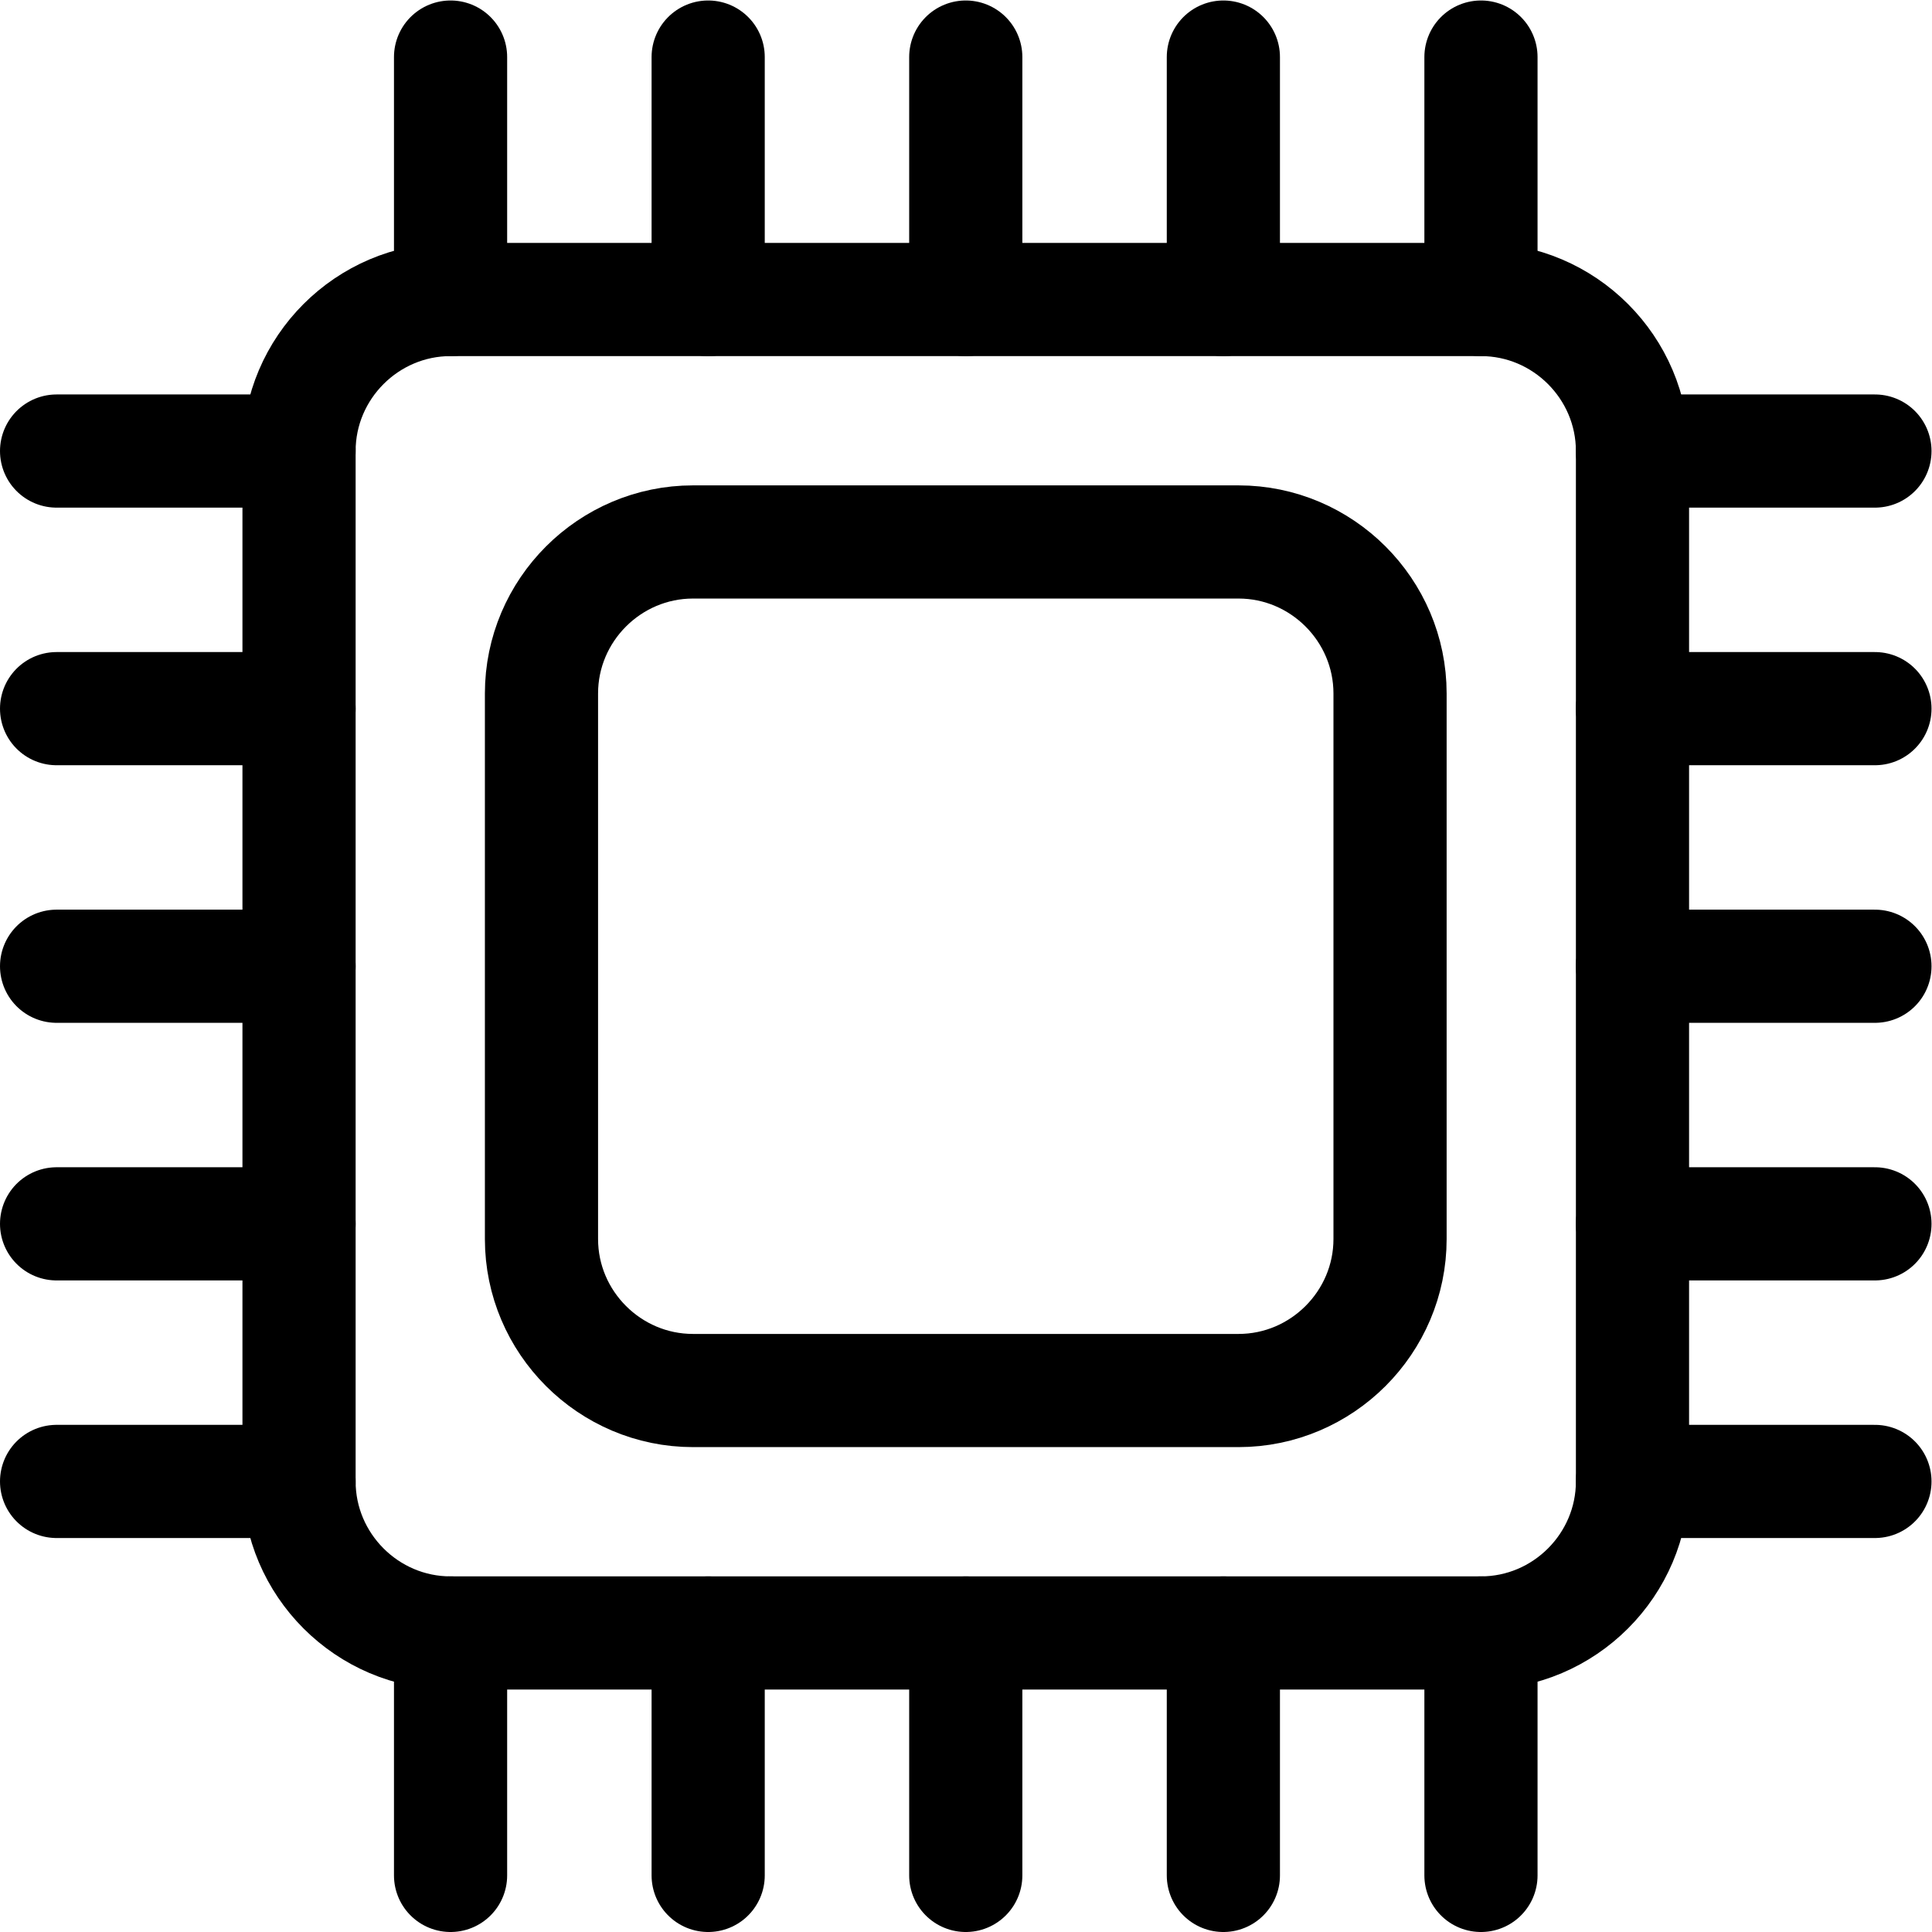
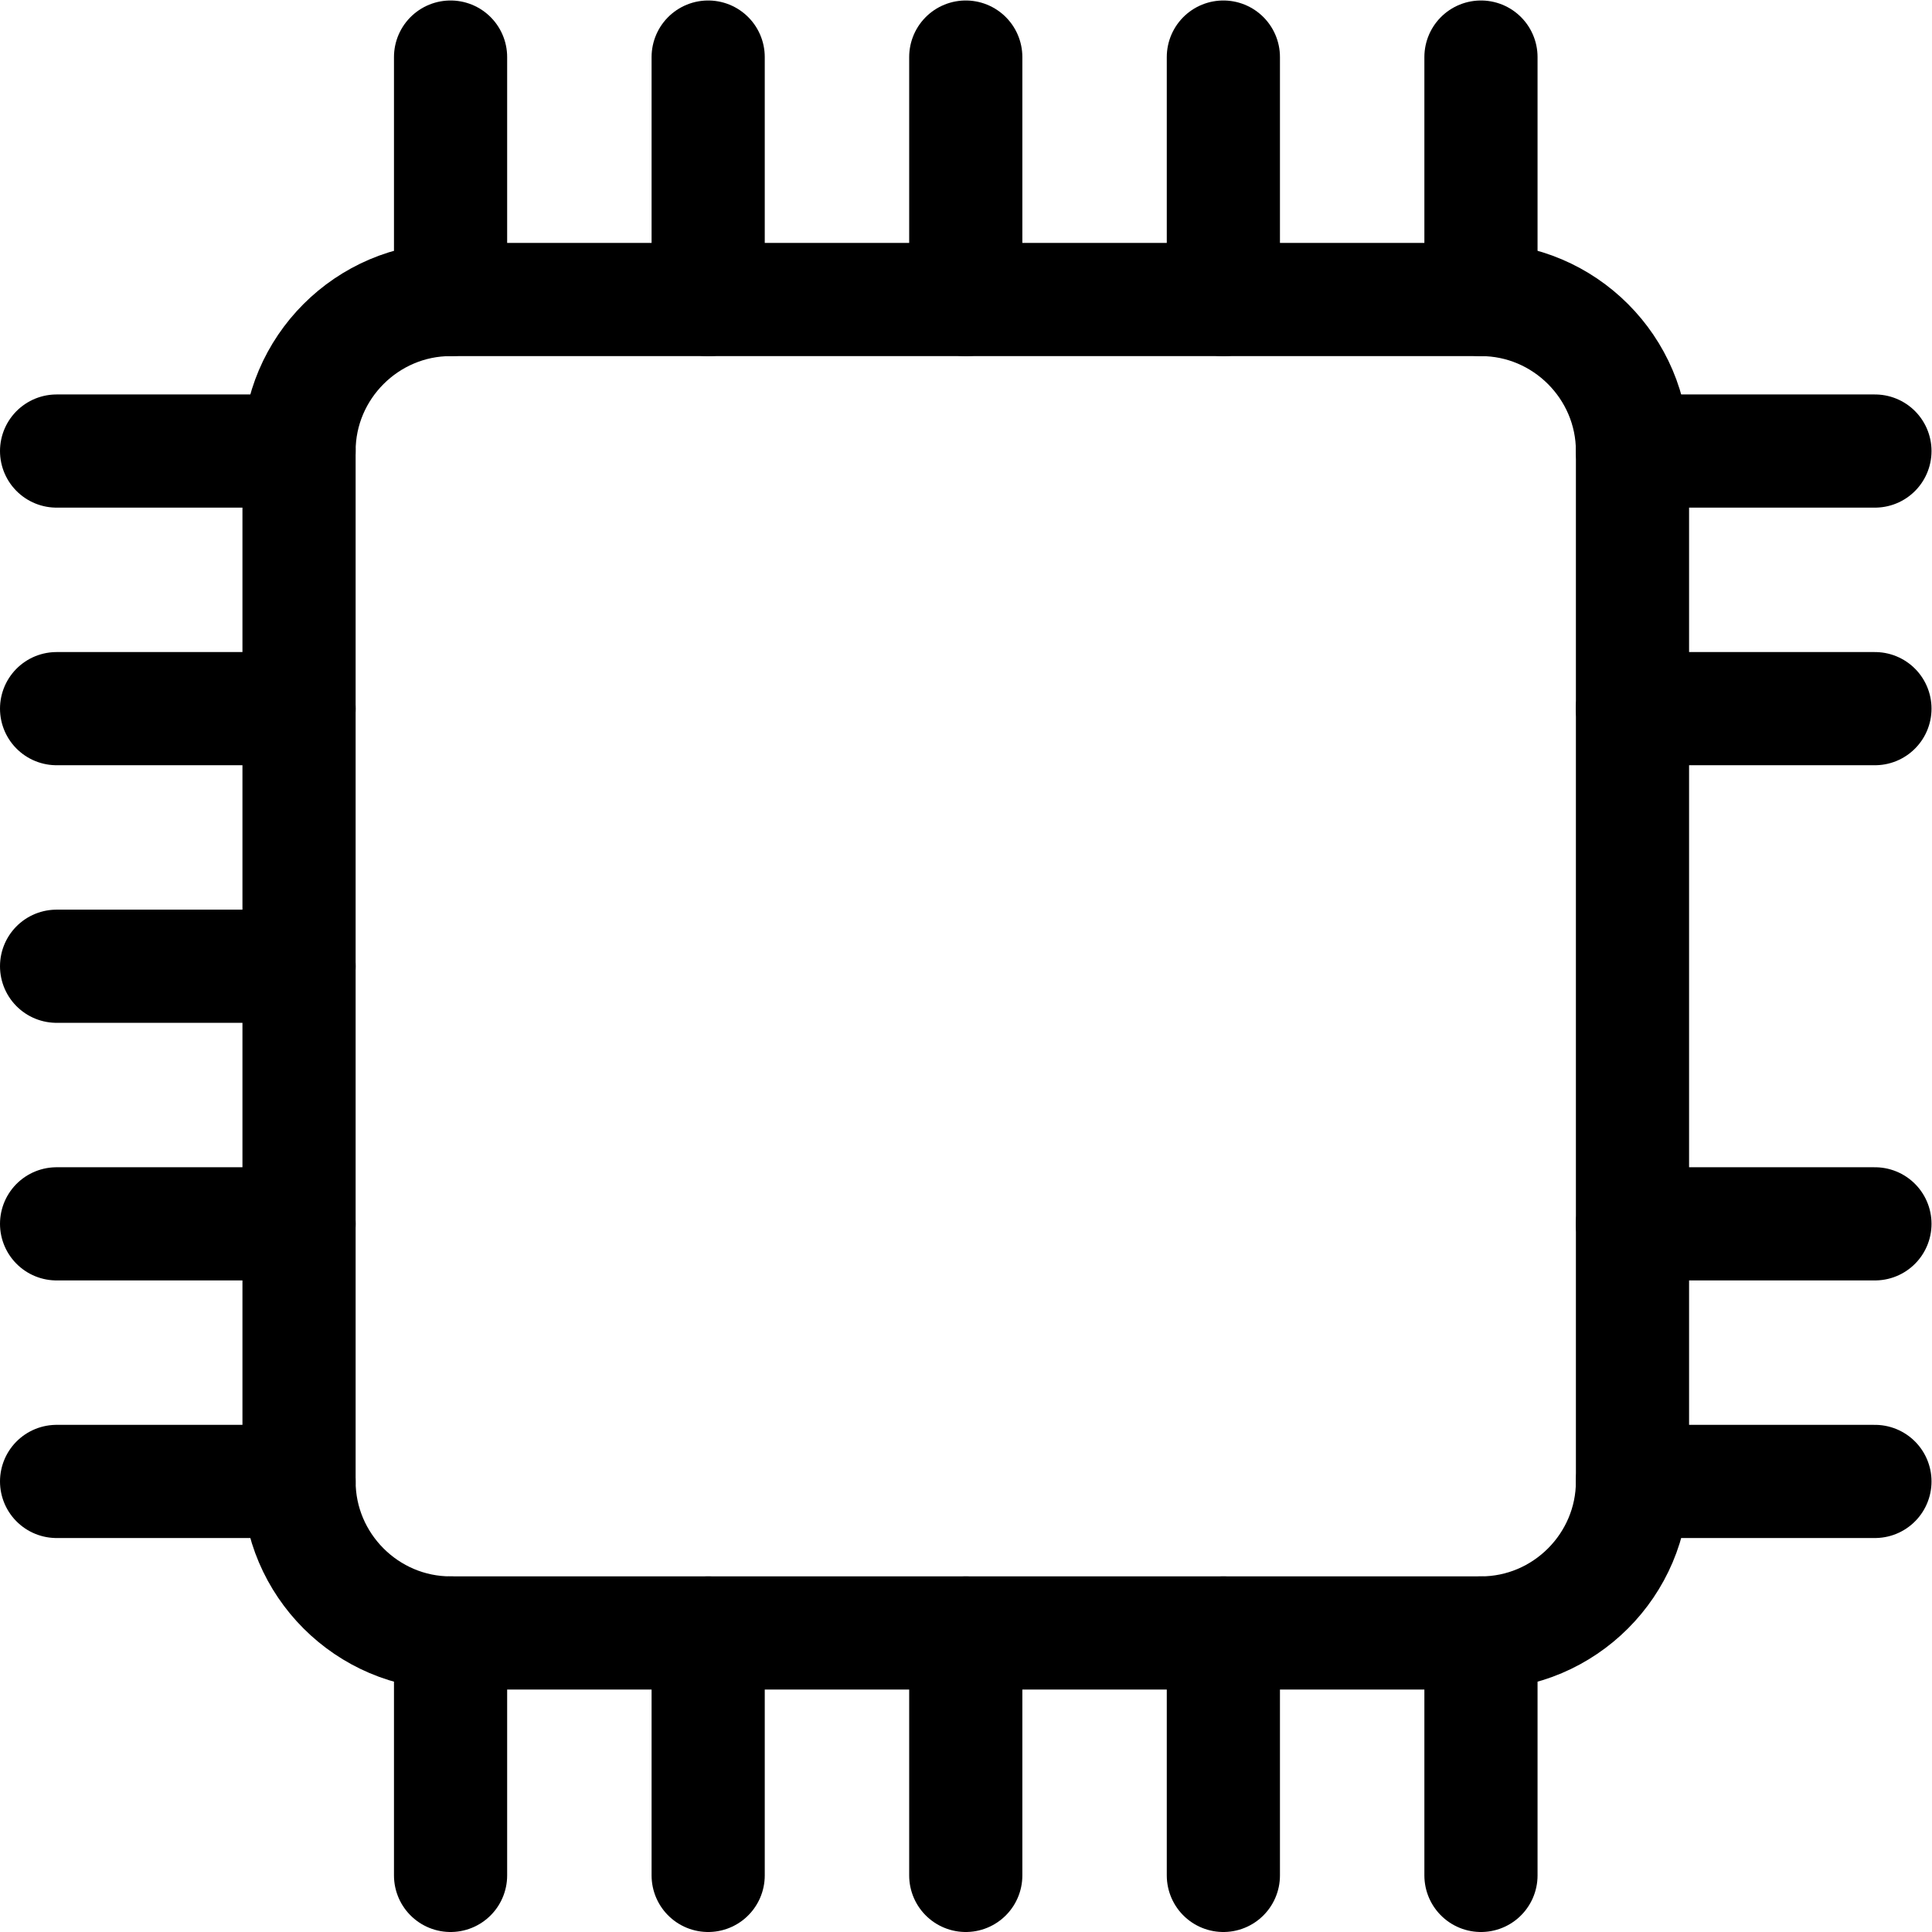
<svg xmlns="http://www.w3.org/2000/svg" version="1.1" id="svg276" xml:space="preserve" width="682.667" height="682.667" viewBox="0 0 682.667 682.667">
  <defs id="defs280">
    <clipPath clipPathUnits="userSpaceOnUse" id="clipPath290">
-       <path d="M 0,512 H 512 V 0 H 0 Z" id="path288" />
+       <path d="M 0,512 H 512 V 0 H 0 " id="path288" />
    </clipPath>
  </defs>
  <g id="g282" transform="matrix(1.333,0,0,-1.333,0,682.667)">
    <g id="g284">
      <g id="g286" clip-path="url(#clipPath290)">
        <g id="g292" transform="translate(432.735,119.434)">
          <path d="m 0,0 c 0,-22.092 -18.074,-40.167 -40.166,-40.167 h -273.135 c -22.092,0 -40.166,18.075 -40.166,40.167 v 273.133 c 0,22.092 18.074,40.167 40.166,40.167 H -40.166 C -18.074,313.3 0,295.225 0,273.133 Z" style="fill:none;stroke:#000000;stroke-width:30;stroke-linecap:round;stroke-linejoin:round;stroke-miterlimit:10;stroke-dasharray:none;stroke-opacity:1" id="path294" />
        </g>
        <g id="g296" transform="translate(368.469,183.7)">
-           <path d="m 0,0 c 0,-22.092 -18.076,-40.167 -40.168,-40.167 h -144.6 c -22.091,0 -40.168,18.075 -40.168,40.167 v 144.6 c 0,22.091 18.077,40.167 40.168,40.167 h 144.6 C -18.076,184.767 0,166.691 0,144.6 Z" style="fill:none;stroke:#000000;stroke-width:30;stroke-linecap:round;stroke-linejoin:round;stroke-miterlimit:10;stroke-dasharray:none;stroke-opacity:1" id="path298" />
-         </g>
+           </g>
        <g id="g300" transform="translate(119.434,432.733)">
          <path d="M 0,0 V 64.267" style="fill:none;stroke:#000000;stroke-width:30;stroke-linecap:round;stroke-linejoin:round;stroke-miterlimit:10;stroke-dasharray:none;stroke-opacity:1" id="path302" />
        </g>
        <g id="g304" transform="translate(119.434,79.267)">
          <path d="M 0,0 V -64.267" style="fill:none;stroke:#000000;stroke-width:30;stroke-linecap:round;stroke-linejoin:round;stroke-miterlimit:10;stroke-dasharray:none;stroke-opacity:1" id="path306" />
        </g>
        <g id="g308" transform="translate(187.719,432.733)">
          <path d="M 0,0 V 64.267" style="fill:none;stroke:#000000;stroke-width:30;stroke-linecap:round;stroke-linejoin:round;stroke-miterlimit:10;stroke-dasharray:none;stroke-opacity:1" id="path310" />
        </g>
        <g id="g312" transform="translate(187.719,79.267)">
          <path d="M 0,0 V -64.267" style="fill:none;stroke:#000000;stroke-width:30;stroke-linecap:round;stroke-linejoin:round;stroke-miterlimit:10;stroke-dasharray:none;stroke-opacity:1" id="path314" />
        </g>
        <g id="g316" transform="translate(256.002,432.733)">
          <path d="M 0,0 V 64.267" style="fill:none;stroke:#000000;stroke-width:30;stroke-linecap:round;stroke-linejoin:round;stroke-miterlimit:10;stroke-dasharray:none;stroke-opacity:1" id="path318" />
        </g>
        <g id="g320" transform="translate(256.002,79.267)">
          <path d="M 0,0 V -64.267" style="fill:none;stroke:#000000;stroke-width:30;stroke-linecap:round;stroke-linejoin:round;stroke-miterlimit:10;stroke-dasharray:none;stroke-opacity:1" id="path322" />
        </g>
        <g id="g324" transform="translate(324.286,432.733)">
          <path d="M 0,0 V 64.267" style="fill:none;stroke:#000000;stroke-width:30;stroke-linecap:round;stroke-linejoin:round;stroke-miterlimit:10;stroke-dasharray:none;stroke-opacity:1" id="path326" />
        </g>
        <g id="g328" transform="translate(324.286,79.267)">
          <path d="M 0,0 V -64.267" style="fill:none;stroke:#000000;stroke-width:30;stroke-linecap:round;stroke-linejoin:round;stroke-miterlimit:10;stroke-dasharray:none;stroke-opacity:1" id="path330" />
        </g>
        <g id="g332" transform="translate(392.569,79.267)">
          <path d="M 0,0 V -64.267" style="fill:none;stroke:#000000;stroke-width:30;stroke-linecap:round;stroke-linejoin:round;stroke-miterlimit:10;stroke-dasharray:none;stroke-opacity:1" id="path334" />
        </g>
        <g id="g336" transform="translate(392.569,432.733)">
          <path d="M 0,0 V 64.267" style="fill:none;stroke:#000000;stroke-width:30;stroke-linecap:round;stroke-linejoin:round;stroke-miterlimit:10;stroke-dasharray:none;stroke-opacity:1" id="path338" />
        </g>
        <g id="g340" transform="translate(432.735,392.566)">
          <path d="M 0,0 H 64.266" style="fill:none;stroke:#000000;stroke-width:30;stroke-linecap:round;stroke-linejoin:round;stroke-miterlimit:10;stroke-dasharray:none;stroke-opacity:1" id="path342" />
        </g>
        <g id="g344" transform="translate(79.268,392.566)">
          <path d="M 0,0 H -64.268" style="fill:none;stroke:#000000;stroke-width:30;stroke-linecap:round;stroke-linejoin:round;stroke-miterlimit:10;stroke-dasharray:none;stroke-opacity:1" id="path346" />
        </g>
        <g id="g348" transform="translate(432.735,324.283)">
          <path d="M 0,0 H 64.266" style="fill:none;stroke:#000000;stroke-width:30;stroke-linecap:round;stroke-linejoin:round;stroke-miterlimit:10;stroke-dasharray:none;stroke-opacity:1" id="path350" />
        </g>
        <g id="g352" transform="translate(79.268,324.283)">
          <path d="M 0,0 H -64.268" style="fill:none;stroke:#000000;stroke-width:30;stroke-linecap:round;stroke-linejoin:round;stroke-miterlimit:10;stroke-dasharray:none;stroke-opacity:1" id="path354" />
        </g>
        <g id="g356" transform="translate(432.735,256)">
-           <path d="M 0,0 H 64.266" style="fill:none;stroke:#000000;stroke-width:30;stroke-linecap:round;stroke-linejoin:round;stroke-miterlimit:10;stroke-dasharray:none;stroke-opacity:1" id="path358" />
-         </g>
+           </g>
        <g id="g360" transform="translate(79.268,256)">
          <path d="M 0,0 H -64.268" style="fill:none;stroke:#000000;stroke-width:30;stroke-linecap:round;stroke-linejoin:round;stroke-miterlimit:10;stroke-dasharray:none;stroke-opacity:1" id="path362" />
        </g>
        <g id="g364" transform="translate(432.735,187.717)">
          <path d="M 0,0 H 64.266" style="fill:none;stroke:#000000;stroke-width:30;stroke-linecap:round;stroke-linejoin:round;stroke-miterlimit:10;stroke-dasharray:none;stroke-opacity:1" id="path366" />
        </g>
        <g id="g368" transform="translate(79.268,187.717)">
          <path d="M 0,0 H -64.268" style="fill:none;stroke:#000000;stroke-width:30;stroke-linecap:round;stroke-linejoin:round;stroke-miterlimit:10;stroke-dasharray:none;stroke-opacity:1" id="path370" />
        </g>
        <g id="g372" transform="translate(79.268,119.434)">
          <path d="M 0,0 H -64.268" style="fill:none;stroke:#000000;stroke-width:30;stroke-linecap:round;stroke-linejoin:round;stroke-miterlimit:10;stroke-dasharray:none;stroke-opacity:1" id="path374" />
        </g>
        <g id="g376" transform="translate(432.735,119.434)">
          <path d="M 0,0 H 64.266" style="fill:none;stroke:#000000;stroke-width:30;stroke-linecap:round;stroke-linejoin:round;stroke-miterlimit:10;stroke-dasharray:none;stroke-opacity:1" id="path378" />
        </g>
      </g>
    </g>
  </g>
</svg>